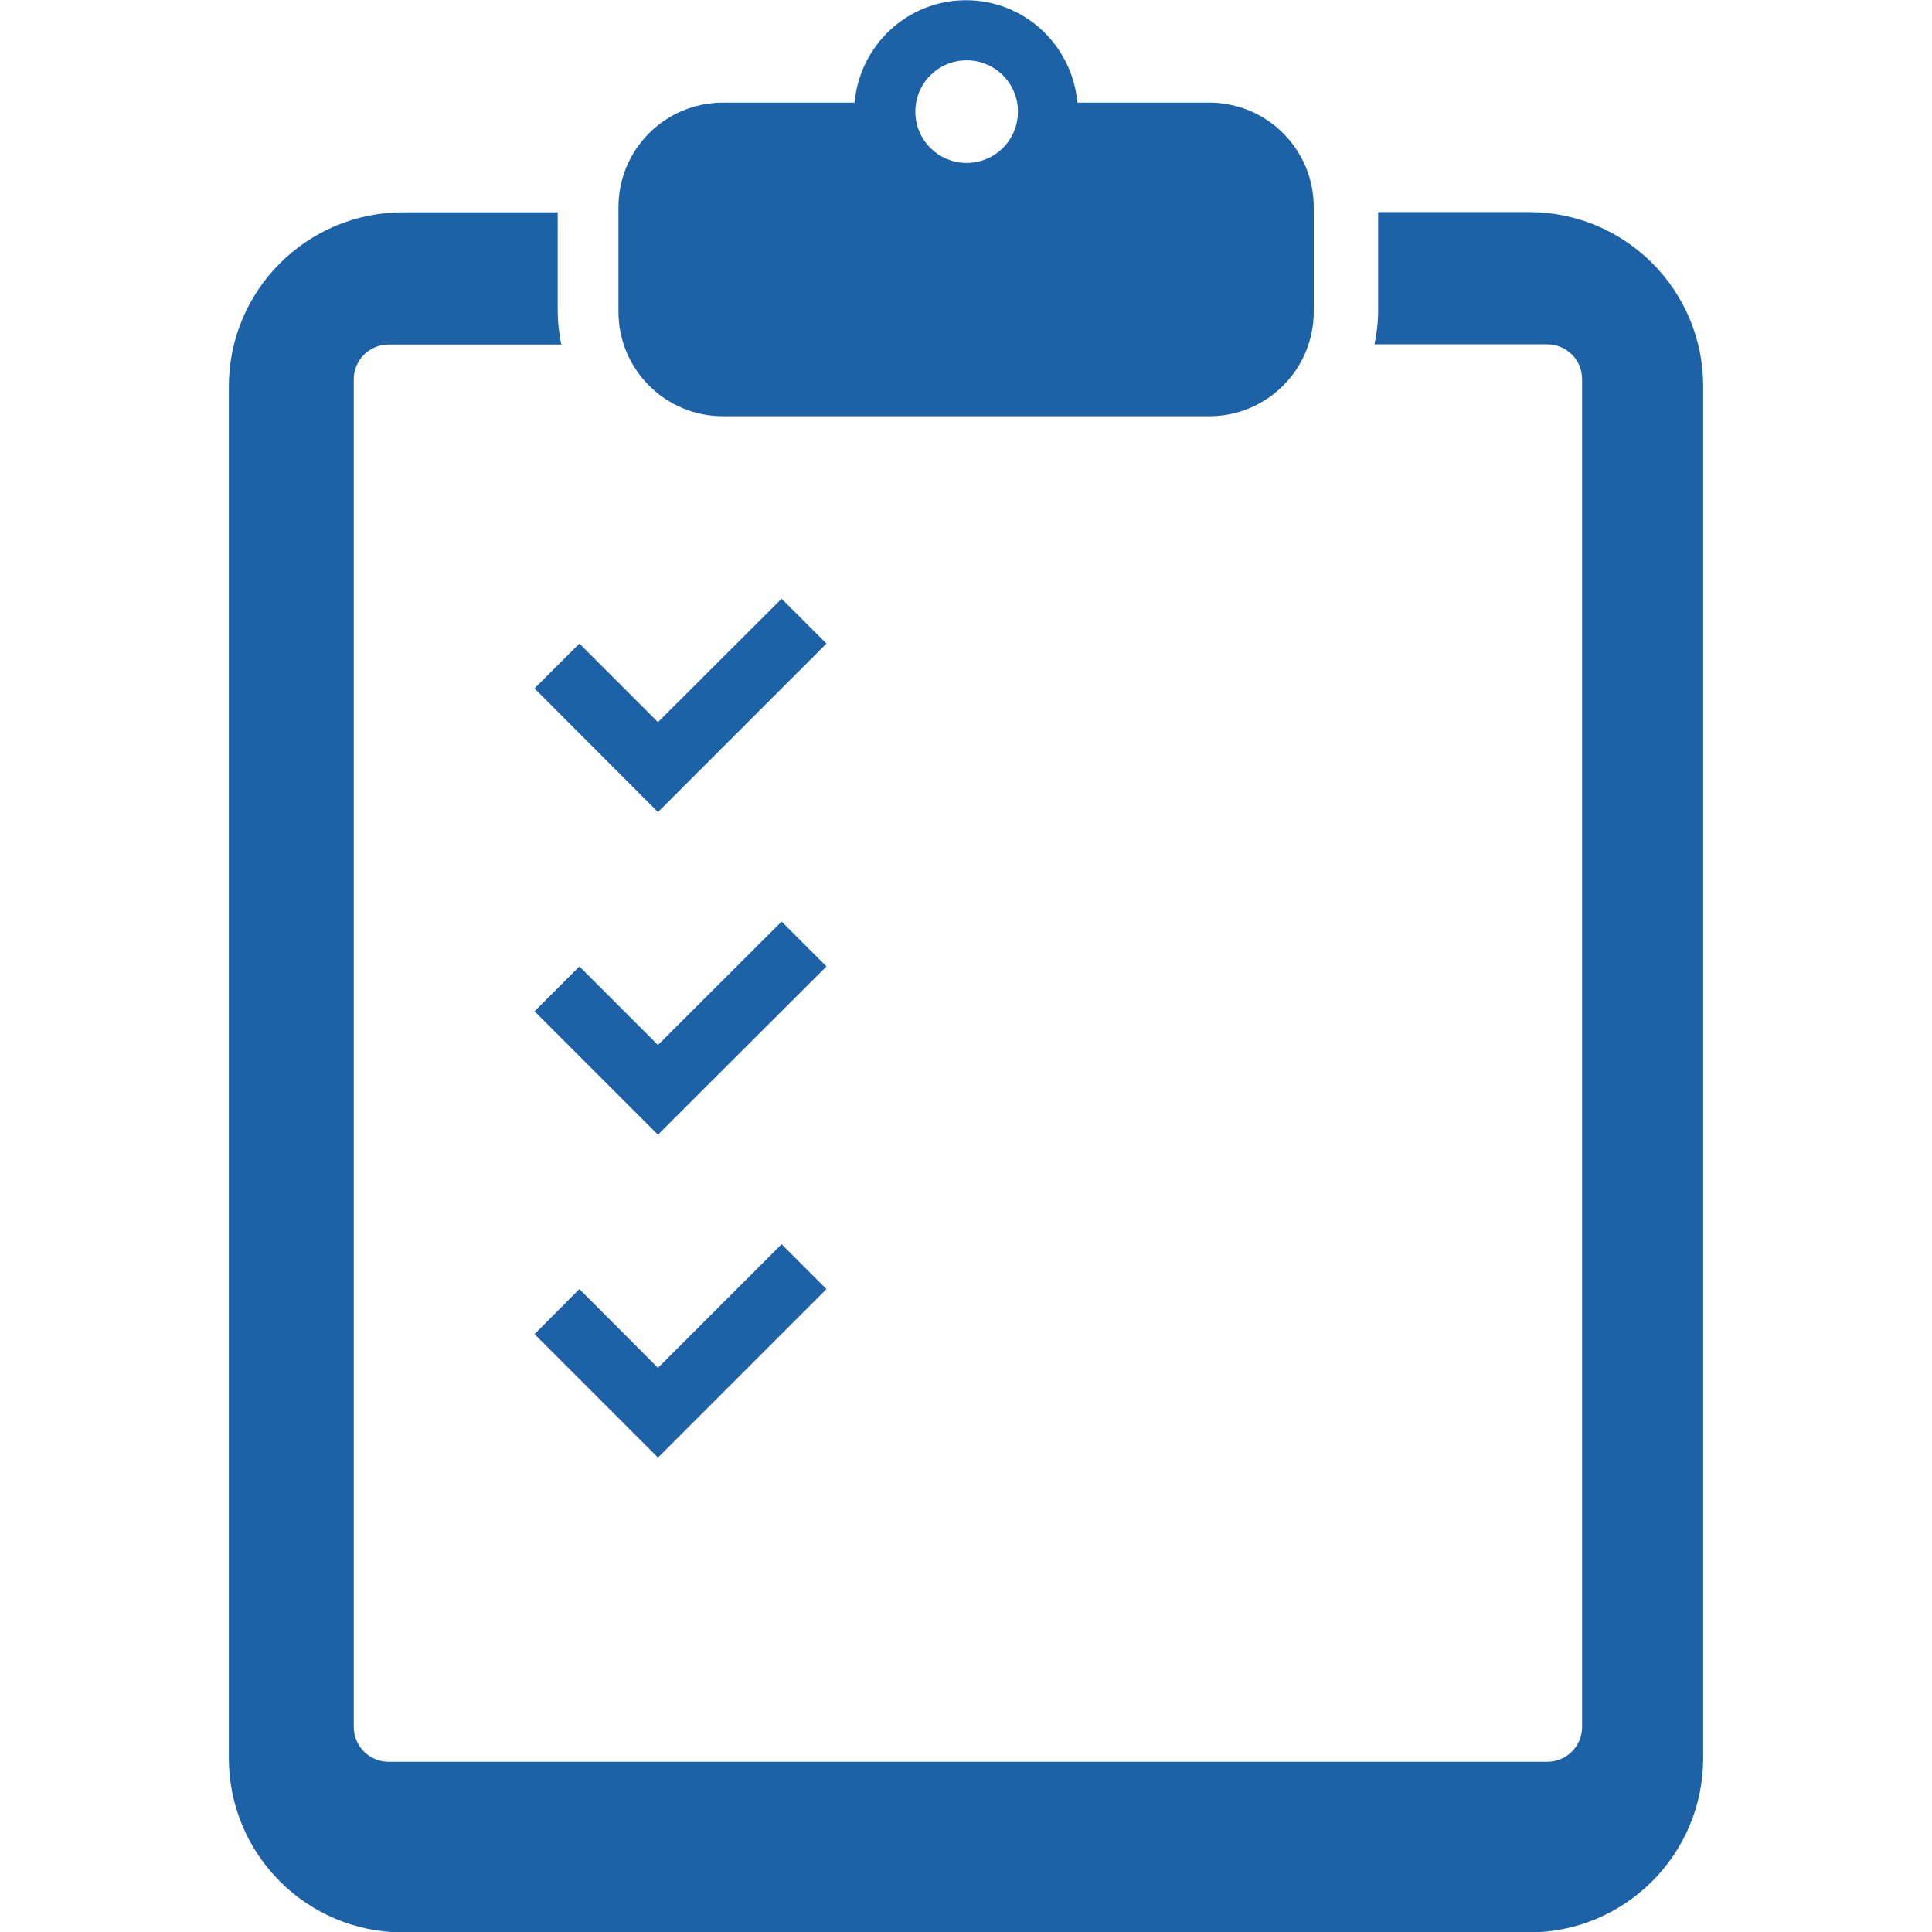
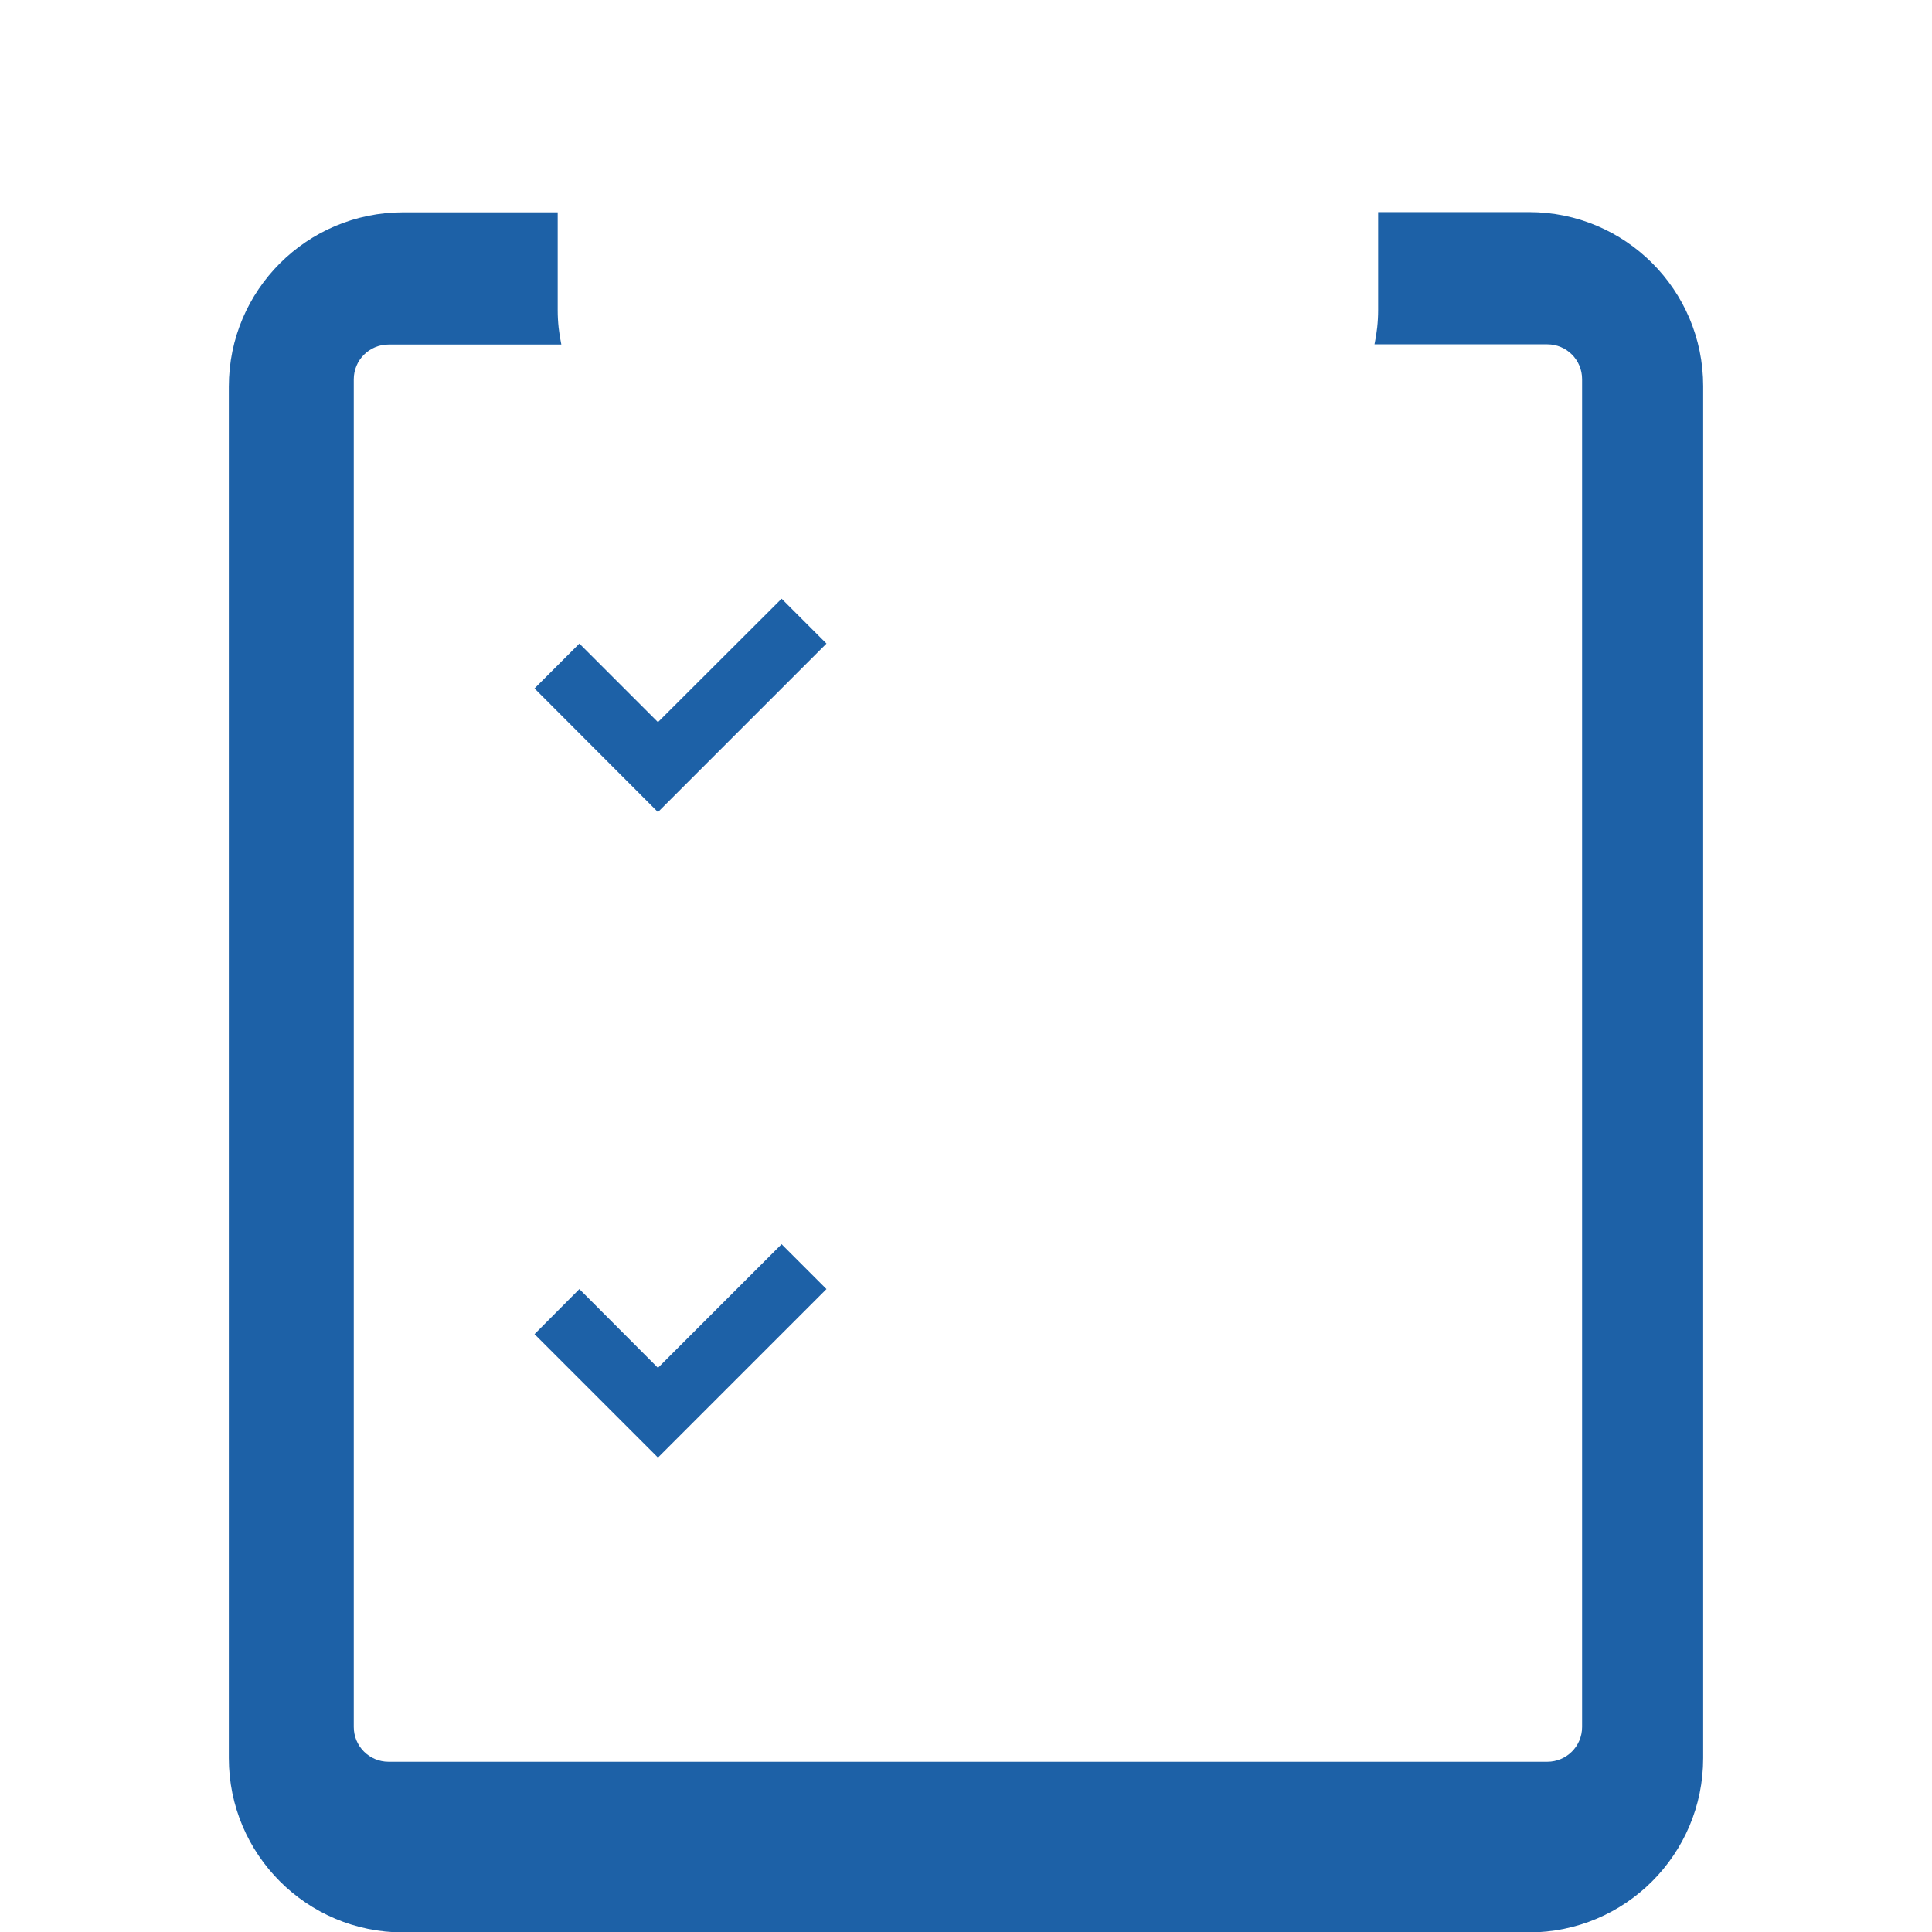
<svg xmlns="http://www.w3.org/2000/svg" id="_レイヤー_2" data-name="レイヤー 2" viewBox="0 0 90 90">
  <defs>
    <style>
      .cls-1 {
        fill: #1d61a7;
      }

      .cls-1, .cls-2 {
        stroke-width: 0px;
      }

      .cls-2 {
        fill: none;
      }
    </style>
  </defs>
  <g id="_レイヤー_1-2" data-name="レイヤー 1">
    <g>
-       <rect class="cls-2" width="90" height="90" />
      <g>
        <path class="cls-1" d="m71.23,9.88h-7.03v4.56c0,.55-.06,1.08-.17,1.6h8.05c.9,0,1.62.73,1.62,1.62v62.79c0,.9-.73,1.62-1.62,1.62H18.1c-.9,0-1.62-.73-1.62-1.62V17.67c0-.9.73-1.62,1.62-1.62h8.05c-.11-.52-.17-1.05-.17-1.6v-4.56h-7.2c-4.48,0-8.12,3.63-8.12,8.12v63.89c0,4.48,3.63,8.12,8.12,8.12h52.44c4.48,0,8.12-3.63,8.12-8.12V17.99c0-4.48-3.63-8.11-8.11-8.11Z" />
-         <path class="cls-1" d="m33.67,19.39h22.66c2.69,0,4.87-2.18,4.87-4.87v-4.87c0-2.69-2.18-4.87-4.87-4.87h-6.14c-.24-2.67-2.46-4.77-5.19-4.77s-4.95,2.1-5.19,4.77h-6.13c-2.69,0-4.87,2.18-4.87,4.87v4.87c0,2.69,2.18,4.87,4.87,4.87ZM45.03,2.81c1.32,0,2.39,1.07,2.39,2.39s-1.07,2.39-2.39,2.39-2.39-1.07-2.39-2.39,1.07-2.39,2.39-2.39Z" />
        <polygon class="cls-1" points="30.65 37.83 32.74 35.74 38.5 29.98 36.41 27.89 30.65 33.64 26.99 29.98 24.9 32.07 30.65 37.83" />
-         <polygon class="cls-1" points="36.41 42.93 30.65 48.68 26.99 45.02 24.9 47.11 30.65 52.86 32.74 50.77 38.5 45.02 36.41 42.93" />
        <polygon class="cls-1" points="26.99 60.05 24.9 62.15 30.65 67.9 32.74 65.81 38.5 60.05 36.41 57.96 30.65 63.72 26.99 60.05" />
      </g>
    </g>
  </g>
</svg>